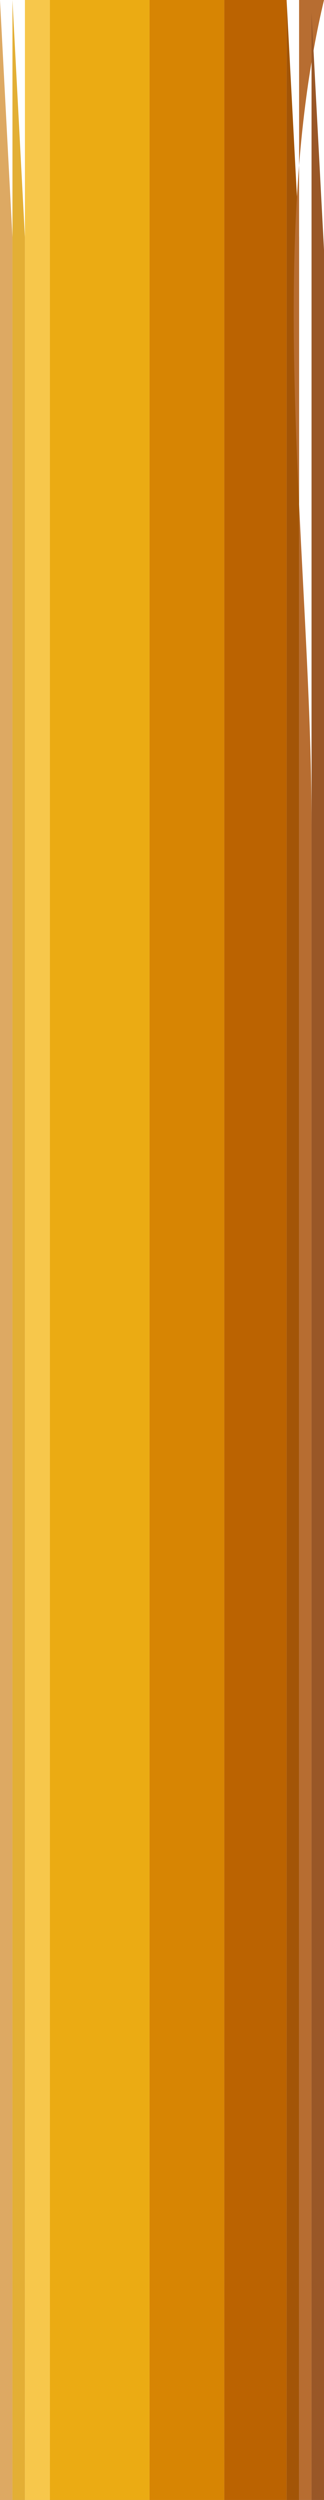
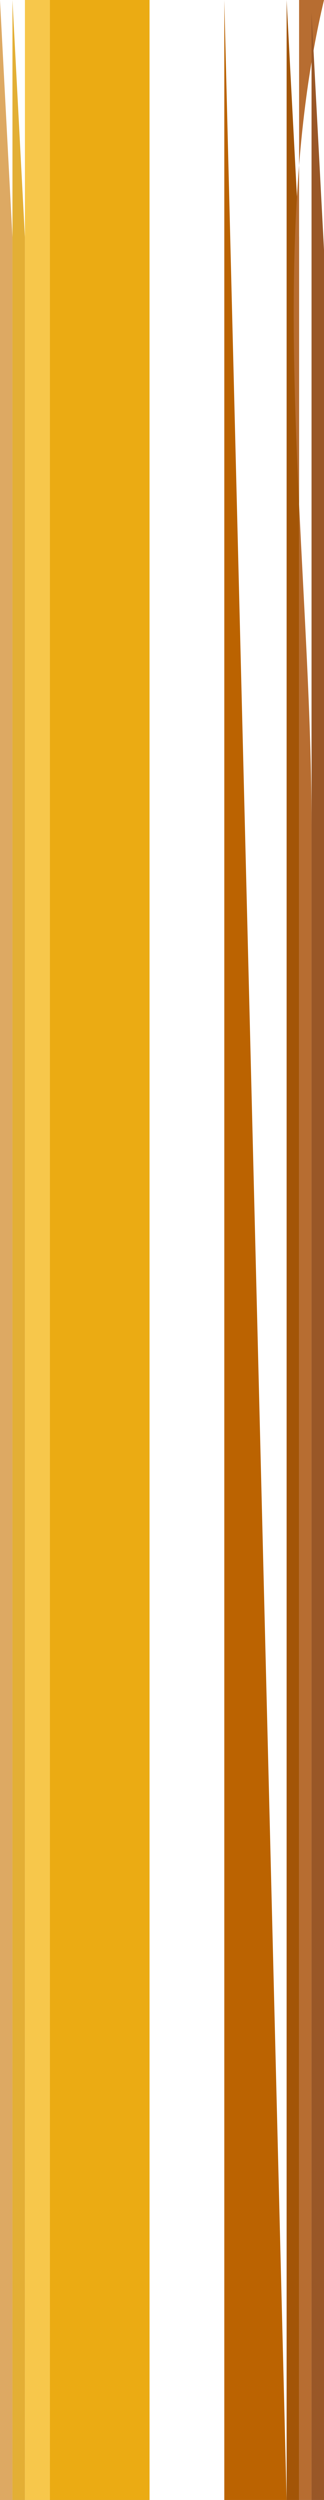
<svg xmlns="http://www.w3.org/2000/svg" width="26" height="200">
  <path style="fill:#dda963; stroke:none;" d="M0 0L0 200L1 200L1 59L1 19L0 0z" />
  <path style="fill:#e3af35; stroke:none;" d="M1 0L1 200L2 200L2 59L2 19L1 0z" />
  <path style="fill:#f7c74b; stroke:none;" d="M2 0L2 200L4 200L4 0L2 0z" />
  <path style="fill:#ebab13; stroke:none;" d="M4 0L4 200L12 200L12 0L4 0z" />
-   <path style="fill:#d78503; stroke:none;" d="M12 0L12 200L18 200L18 0L12 0z" />
-   <path style="fill:#bb6301; stroke:none;" d="M18 0L18 200L23 200L23 0L18 0z" />
+   <path style="fill:#bb6301; stroke:none;" d="M18 0L18 200L23 200L18 0z" />
  <path style="fill:#a35507; stroke:none;" d="M23 0L23 200L24 200L24 59L24 19L23 0z" />
  <path style="fill:#b76d31; stroke:none;" d="M24 0L24 200L25 200L25 66C25 45.253 21.194 20.185 26 0L24 0z" />
  <path style="fill:#995727; stroke:none;" d="M25 1L25 200L26 200L26 60L26 20L25 1z" />
</svg>